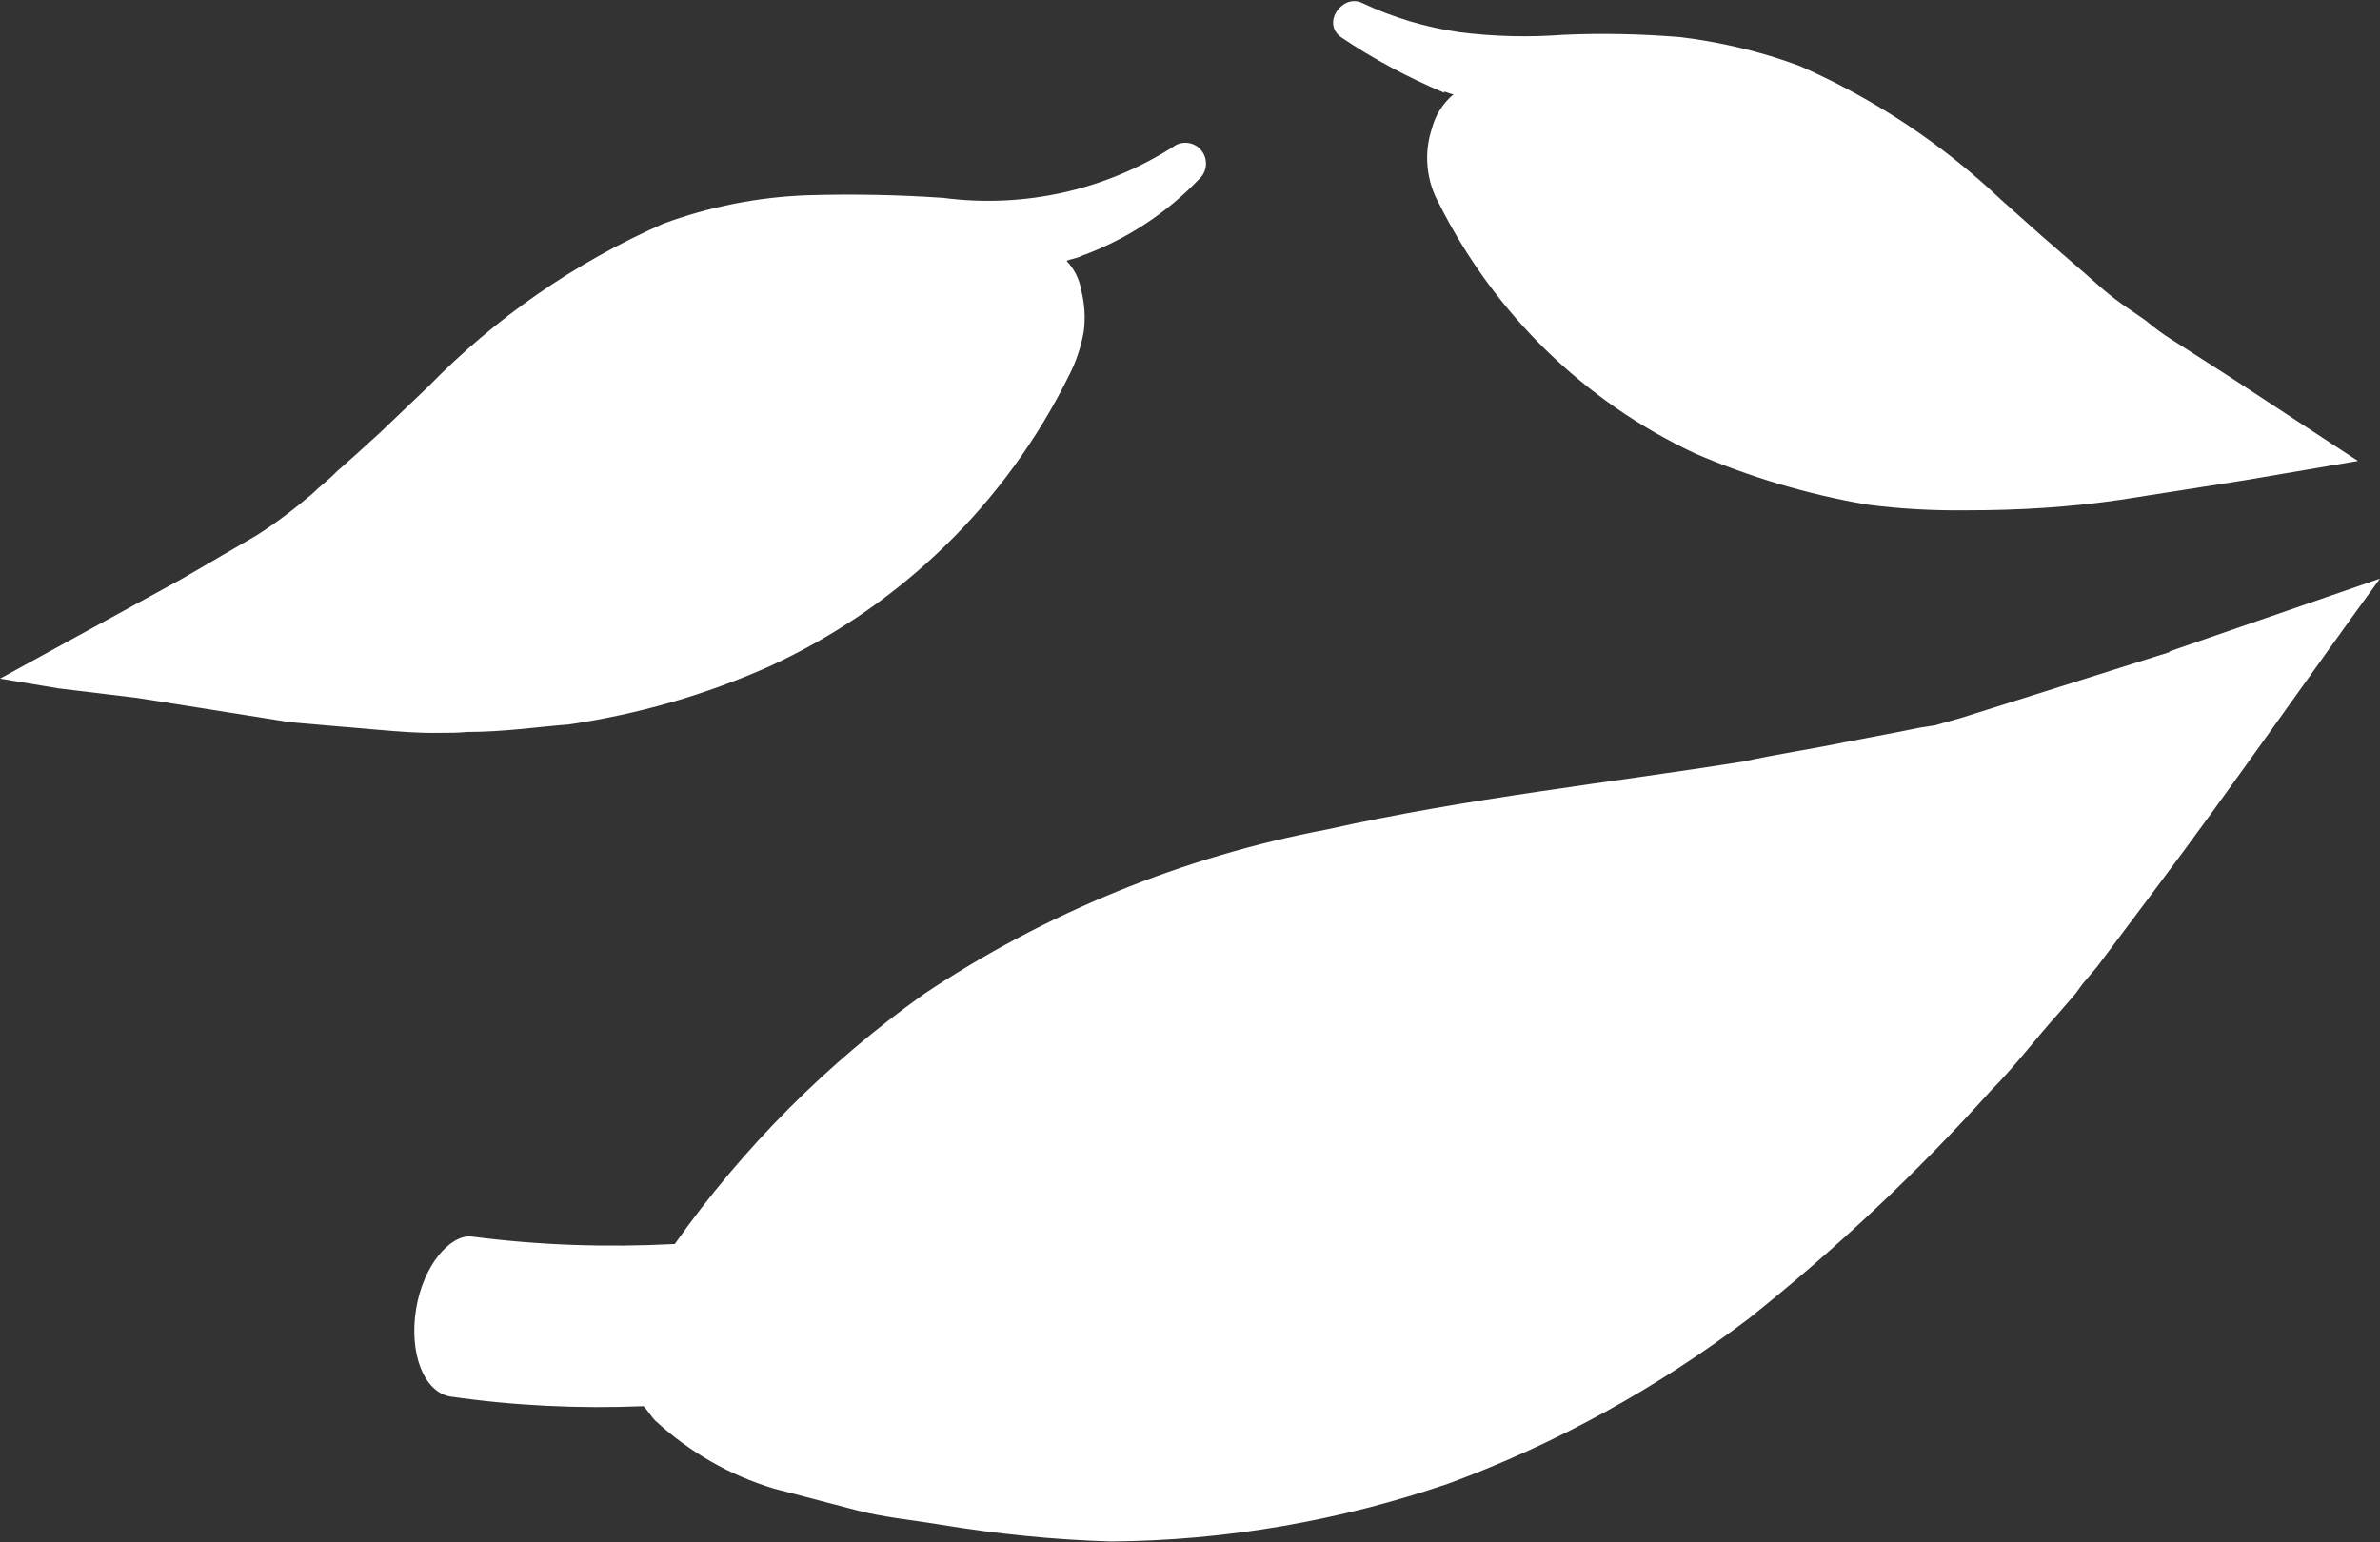
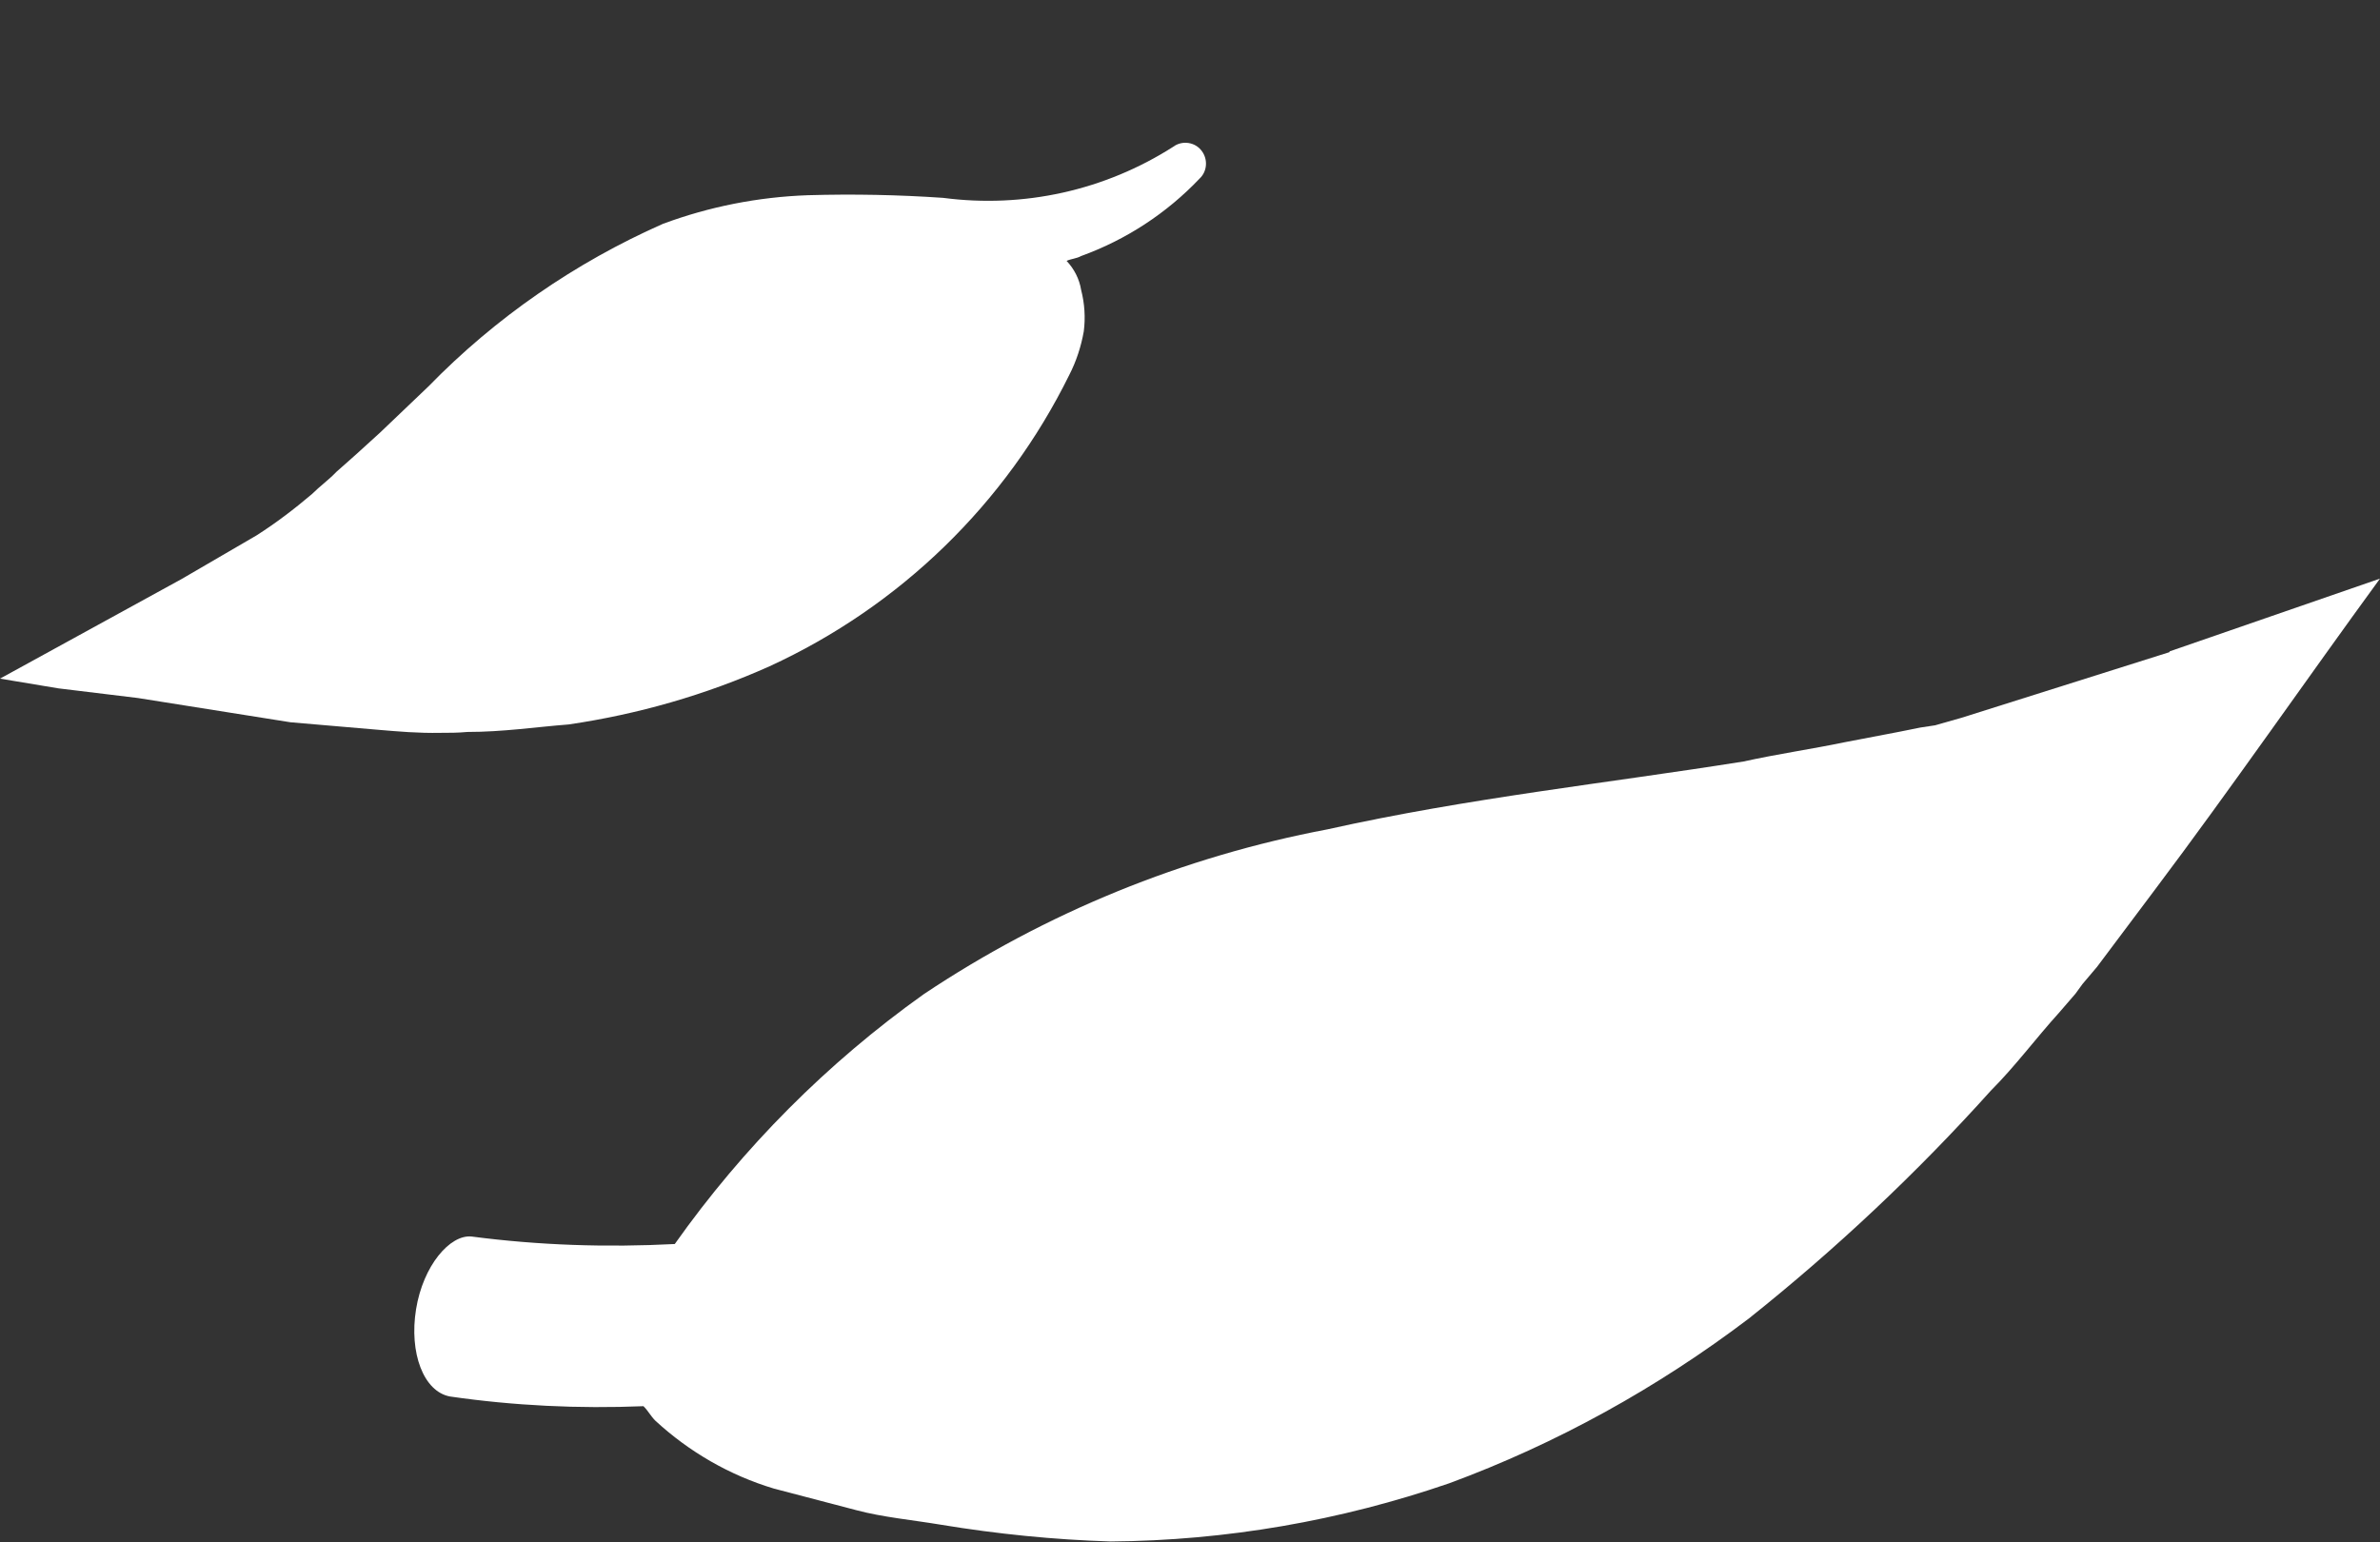
<svg xmlns="http://www.w3.org/2000/svg" viewBox="0 0 54 35" fill="#fff">
  <rect x="0" y="0" width="54" height="35" fill="#333333" stroke="none" />
  <path d="m49.22,14.8l-4.72,1.49-.6.17-.33.05-.55.11-1.15.22c-.77.16-1.54.27-2.31.44-3.07.49-6.26.83-9.44,1.54-3.28.62-6.39,1.89-9.16,3.74-2.19,1.56-4.1,3.48-5.65,5.67-1.54.08-3.08.03-4.61-.17-.49-.05-1.1.66-1.26,1.65-.16.99.17,1.87.77,1.98,1.45.21,2.92.28,4.39.22.11.11.16.22.27.33.77.71,1.69,1.24,2.69,1.54l1.87.49c.6.16,1.26.22,1.92.33,1.27.21,2.56.34,3.85.38,2.62-.02,5.21-.47,7.68-1.32,2.44-.9,4.73-2.17,6.8-3.74,1.97-1.57,3.81-3.3,5.49-5.17.55-.55,1.04-1.21,1.54-1.76l.38-.44.16-.22.33-.39,1.32-1.76c1.7-2.26,3.45-4.79,5.1-7.05l-4.77,1.65Z" />
  <path d="m10.6,16.61c.82,0,1.53-.11,2.3-.17,1.57-.23,3.11-.67,4.56-1.32,2.96-1.36,5.36-3.69,6.8-6.61.16-.31.27-.65.33-.99.04-.31.02-.63-.06-.94-.04-.25-.16-.48-.33-.66.11-.05.22-.05.33-.11,1.02-.37,1.94-.97,2.69-1.76.17-.16.19-.43.05-.62-.15-.21-.45-.25-.65-.1-1.55.99-3.39,1.4-5.22,1.16-1.02-.07-2.05-.09-3.07-.06-1.13.04-2.24.26-3.29.65-1.99.88-3.8,2.13-5.32,3.69l-1.1,1.05-.55.5-.44.39c-.16.17-.38.33-.55.5-.4.34-.82.66-1.26.94l-1.7.99L0,15.4l1.32.22,1.81.22,3.46.55,1.98.17c.47.04.93.08,1.42.07.2,0,.4,0,.61-.02Z" />
-   <path d="m32.76,2.08c.05,0,.16.06.22.06-.24.2-.41.47-.49.77-.19.57-.13,1.19.16,1.71,1.25,2.49,3.29,4.49,5.81,5.67,1.25.54,2.56.93,3.9,1.16.76.1,1.52.14,2.29.13,1.16,0,2.32-.07,3.47-.24l2.8-.44,2.58-.44-2.85-1.87-1.37-.88c-.21-.13-.41-.28-.6-.44l-.55-.38c-.39-.28-.66-.55-.99-.83l-.44-.38-.38-.33-.93-.83c-1.33-1.26-2.87-2.28-4.55-3.02-.88-.33-1.81-.55-2.74-.66-.88-.07-1.76-.09-2.63-.05-.79.06-1.58.04-2.36-.06-.76-.11-1.5-.33-2.2-.66-.44-.22-.93.44-.49.77.74.5,1.53.92,2.36,1.27Z" />
</svg>